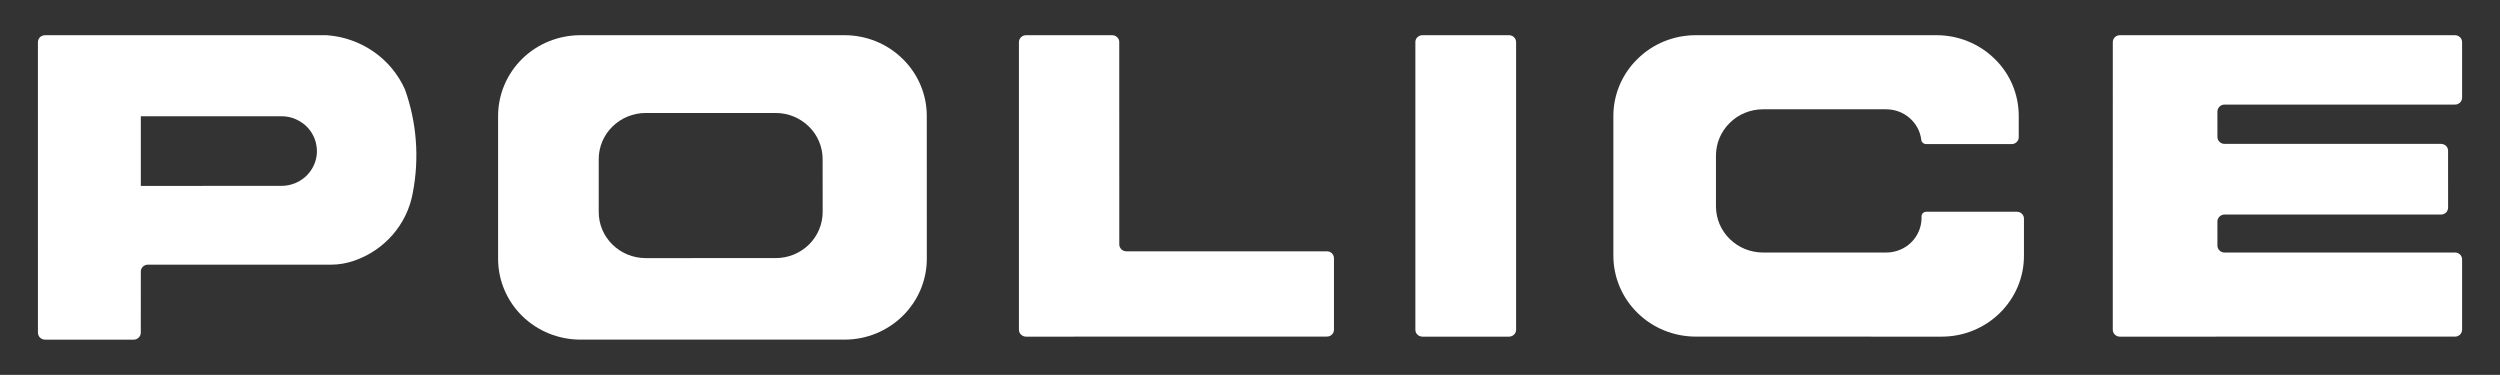
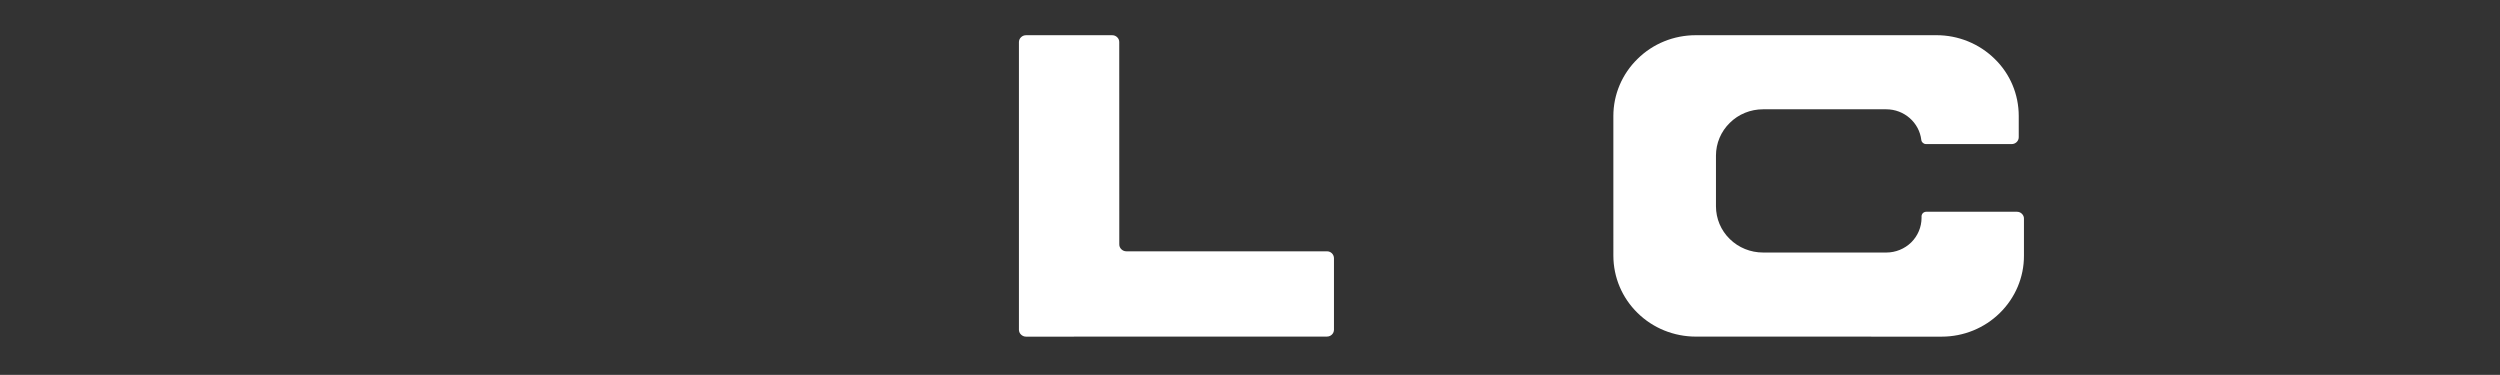
<svg xmlns="http://www.w3.org/2000/svg" version="1.1" id="レイヤー_1" x="0px" y="0px" width="863.7px" height="129.5px" viewBox="0 0 863.7 129.5" enable-background="new 0 0 863.7 129.5" xml:space="preserve">
  <rect x="0" y="0" width="863.7" height="129.5" fill="#333333" stroke="none" />
  <g>
    <path fill="#FFFFFF" d="M460.859,113.895c0,1.338-1.092,2.409-2.468,2.385l-103.922,0.024c-0.641,0-1.273-0.27-1.718-0.704   c-0.483-0.443-0.732-1.061-0.732-1.704v-99.35c0-0.644,0.252-1.23,0.732-1.682c0.458-0.449,1.073-0.695,1.709-0.695h29.801   c0.632-0.006,1.258,0.246,1.7,0.695c0.477,0.437,0.731,1.061,0.715,1.682l0.016,69.882c-0.016,0.626,0.252,1.257,0.717,1.686   c0.459,0.449,1.067,0.708,1.708,0.708h69.296c0.667,0,1.289,0.242,1.741,0.695c0.439,0.448,0.705,1.06,0.705,1.696L460.859,113.895   L460.859,113.895z" />
-     <path fill="#FFFFFF" d="M97.346,64.213l-48.695,0.02V40.169h48.61c4.381-0.014,8.44,2.314,10.599,6.031   c2.182,3.752,2.182,8.35-0.048,12.061c-2.217,3.727-6.286,5.997-10.684,5.944L97.346,64.213L97.346,64.213z M48.652,93.83   c-0.007-0.644,0.258-1.251,0.7-1.69c0.466-0.462,1.097-0.714,1.745-0.704l63.181,0.008c2.724-0.008,5.428-0.457,8.01-1.352   c10.603-3.628,18.389-12.614,20.325-23.491c2.296-11.922,1.389-24.202-2.688-35.651c-4.742-10.71-15.159-17.935-26.978-18.779   H15.553c-0.651,0-1.279,0.246-1.745,0.681c-0.421,0.451-0.711,1.074-0.711,1.708l0.01,100.374c0,0.643,0.28,1.247,0.701,1.686   c0.466,0.462,1.094,0.722,1.745,0.722h30.666c0.631,0,1.255-0.26,1.698-0.722c0.466-0.457,0.727-1.043,0.727-1.678L48.652,93.83   L48.652,93.83z" />
-     <path fill="#FFFFFF" d="M311.856,109.149c-5.345,5.258-12.552,8.191-20.074,8.181h-91.281c-7.539,0-14.761-2.938-20.111-8.181   c-5.309-5.218-8.311-12.331-8.306-19.725l-0.005-49.356c0.005-7.402,3.003-14.505,8.311-19.739   c5.332-5.234,12.572-8.16,20.111-8.166h91.281c7.521,0,14.74,2.928,20.06,8.17c5.355,5.23,8.357,12.333,8.342,19.733l0.016,49.358   C320.184,96.818,317.19,103.925,311.856,109.149L311.856,109.149z M206.848,73.221c-0.017,4.229,1.693,8.292,4.735,11.271   c3.053,2.999,7.178,4.677,11.497,4.677l44.904-0.006c4.314,0.006,8.439-1.673,11.49-4.671c3.023-2.979,4.742-7.046,4.742-11.253   L284.2,54.986c0.004-4.236-1.7-8.296-4.726-11.251c-3.051-3.001-7.176-4.712-11.495-4.703H223.08   c-4.319,0-8.444,1.702-11.481,4.683c-3.058,2.989-4.751,7.034-4.751,11.276L206.848,73.221L206.848,73.221z" />
-     <path fill="#FFFFFF" d="M850.604,33.754V14.546c0-0.632-0.256-1.246-0.714-1.682c-0.457-0.449-1.078-0.695-1.732-0.701   l-115.794-0.004c-0.659,0.01-1.281,0.256-1.747,0.704c-0.419,0.437-0.685,1.061-0.685,1.694l-0.01,99.337   c0,0.634,0.262,1.251,0.695,1.694c0.466,0.453,1.088,0.714,1.747,0.714l115.794-0.014c1.362,0.014,2.428-1.057,2.446-2.395v-24.28   c0-0.616-0.256-1.238-0.714-1.686c-0.457-0.453-1.078-0.689-1.732-0.689h-79.651c-0.63,0-1.258-0.244-1.714-0.71   c-0.449-0.425-0.712-1.041-0.718-1.694l-0.008-8.333c0-0.612,0.277-1.22,0.726-1.673c0.453-0.435,1.084-0.708,1.714-0.714   l74.828,0.006c0.655,0,1.23-0.252,1.737-0.691c0.429-0.462,0.695-1.06,0.695-1.704L845.759,52.1   c0.008-0.628-0.258-1.246-0.695-1.698c-0.486-0.441-1.094-0.689-1.737-0.689h-74.82c-0.63-0.01-1.261-0.258-1.714-0.712   c-0.449-0.458-0.718-1.049-0.718-1.694l-0.008-8.758c0.014-1.326,1.1-2.42,2.464-2.42h79.628   C849.52,36.146,850.586,35.068,850.604,33.754L850.604,33.754z" />
    <path fill="#FFFFFF" d="M663.773,48.35c-0.722-6.029-5.932-10.59-12.107-10.59h-42.585c-4.309,0-8.445,1.673-11.475,4.689   c-3.058,2.985-4.764,7.032-4.774,11.263v17.571c0.01,4.238,1.692,8.296,4.774,11.294c3.03,2.981,7.156,4.663,11.489,4.663   l42.579,0.004c3.233-0.004,6.318-1.261,8.616-3.502c2.28-2.247,3.561-5.31,3.569-8.482l-0.004-0.508   c-0.004-0.425,0.177-0.826,0.476-1.137c0.305-0.279,0.72-0.457,1.151-0.457h31.331c0.635,0,1.285,0.246,1.714,0.702   c0.472,0.459,0.728,1.053,0.708,1.692v12.815c0.02,7.414-2.989,14.517-8.323,19.749c-5.301,5.234-12.528,8.187-20.077,8.187   l-84.985-0.014c-7.559-0.01-14.791-2.936-20.105-8.173c-5.362-5.238-8.337-12.325-8.357-19.739l-0.004-48.309   c0-7.402,2.999-14.505,8.368-19.731c5.285-5.238,12.514-8.177,20.08-8.174l83.203-0.004c7.54,0.004,14.763,2.94,20.097,8.191   c5.366,5.212,8.303,12.307,8.303,19.716v7.314c0.014,1.322-1.082,2.387-2.422,2.398l-29.636-0.012   C664.573,49.767,663.872,49.167,663.773,48.35L663.773,48.35z" />
-     <path fill="#FFFFFF" d="M523.781,113.895V14.558c0.014-0.643-0.26-1.242-0.73-1.708c-0.466-0.451-1.053-0.687-1.733-0.687   L491.4,12.158c-0.636,0.004-1.257,0.256-1.72,0.704c-0.453,0.437-0.708,1.051-0.695,1.682v99.349c0,0.634,0.228,1.261,0.695,1.704   c0.462,0.443,1.092,0.69,1.714,0.704h29.947c0.663,0,1.275-0.262,1.732-0.704C523.521,115.163,523.794,114.538,523.781,113.895   L523.781,113.895z" />
  </g>
</svg>